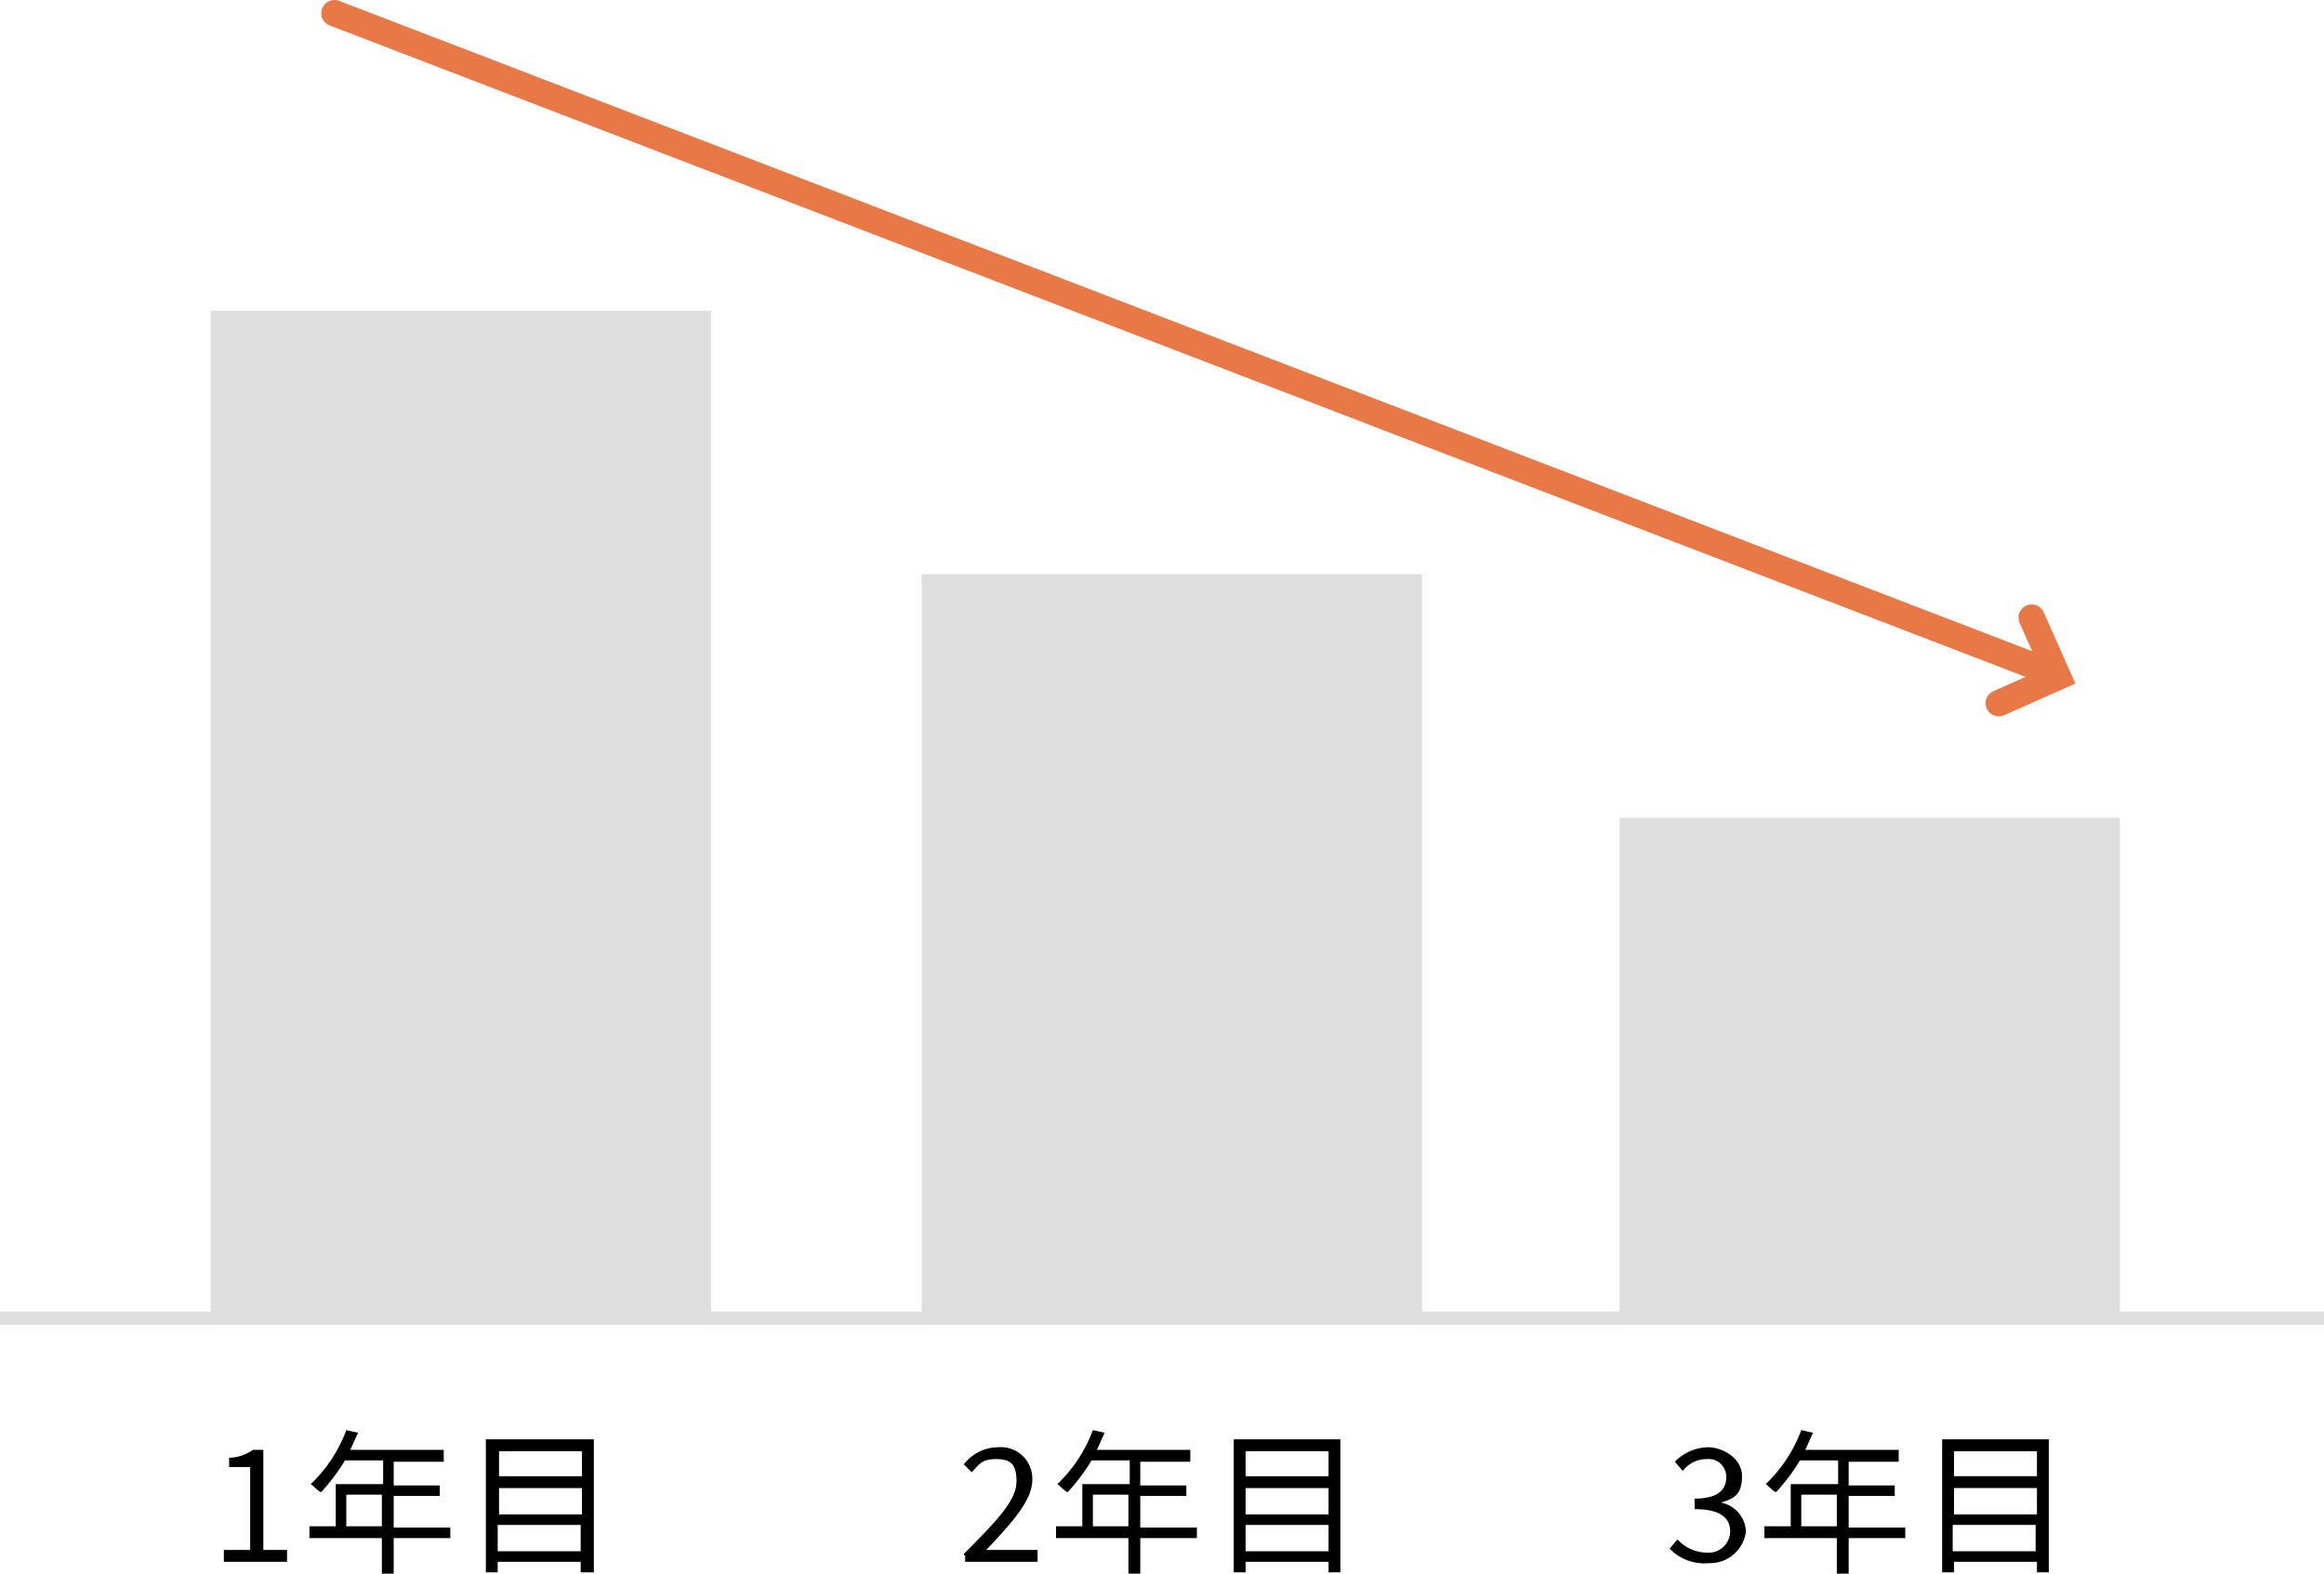
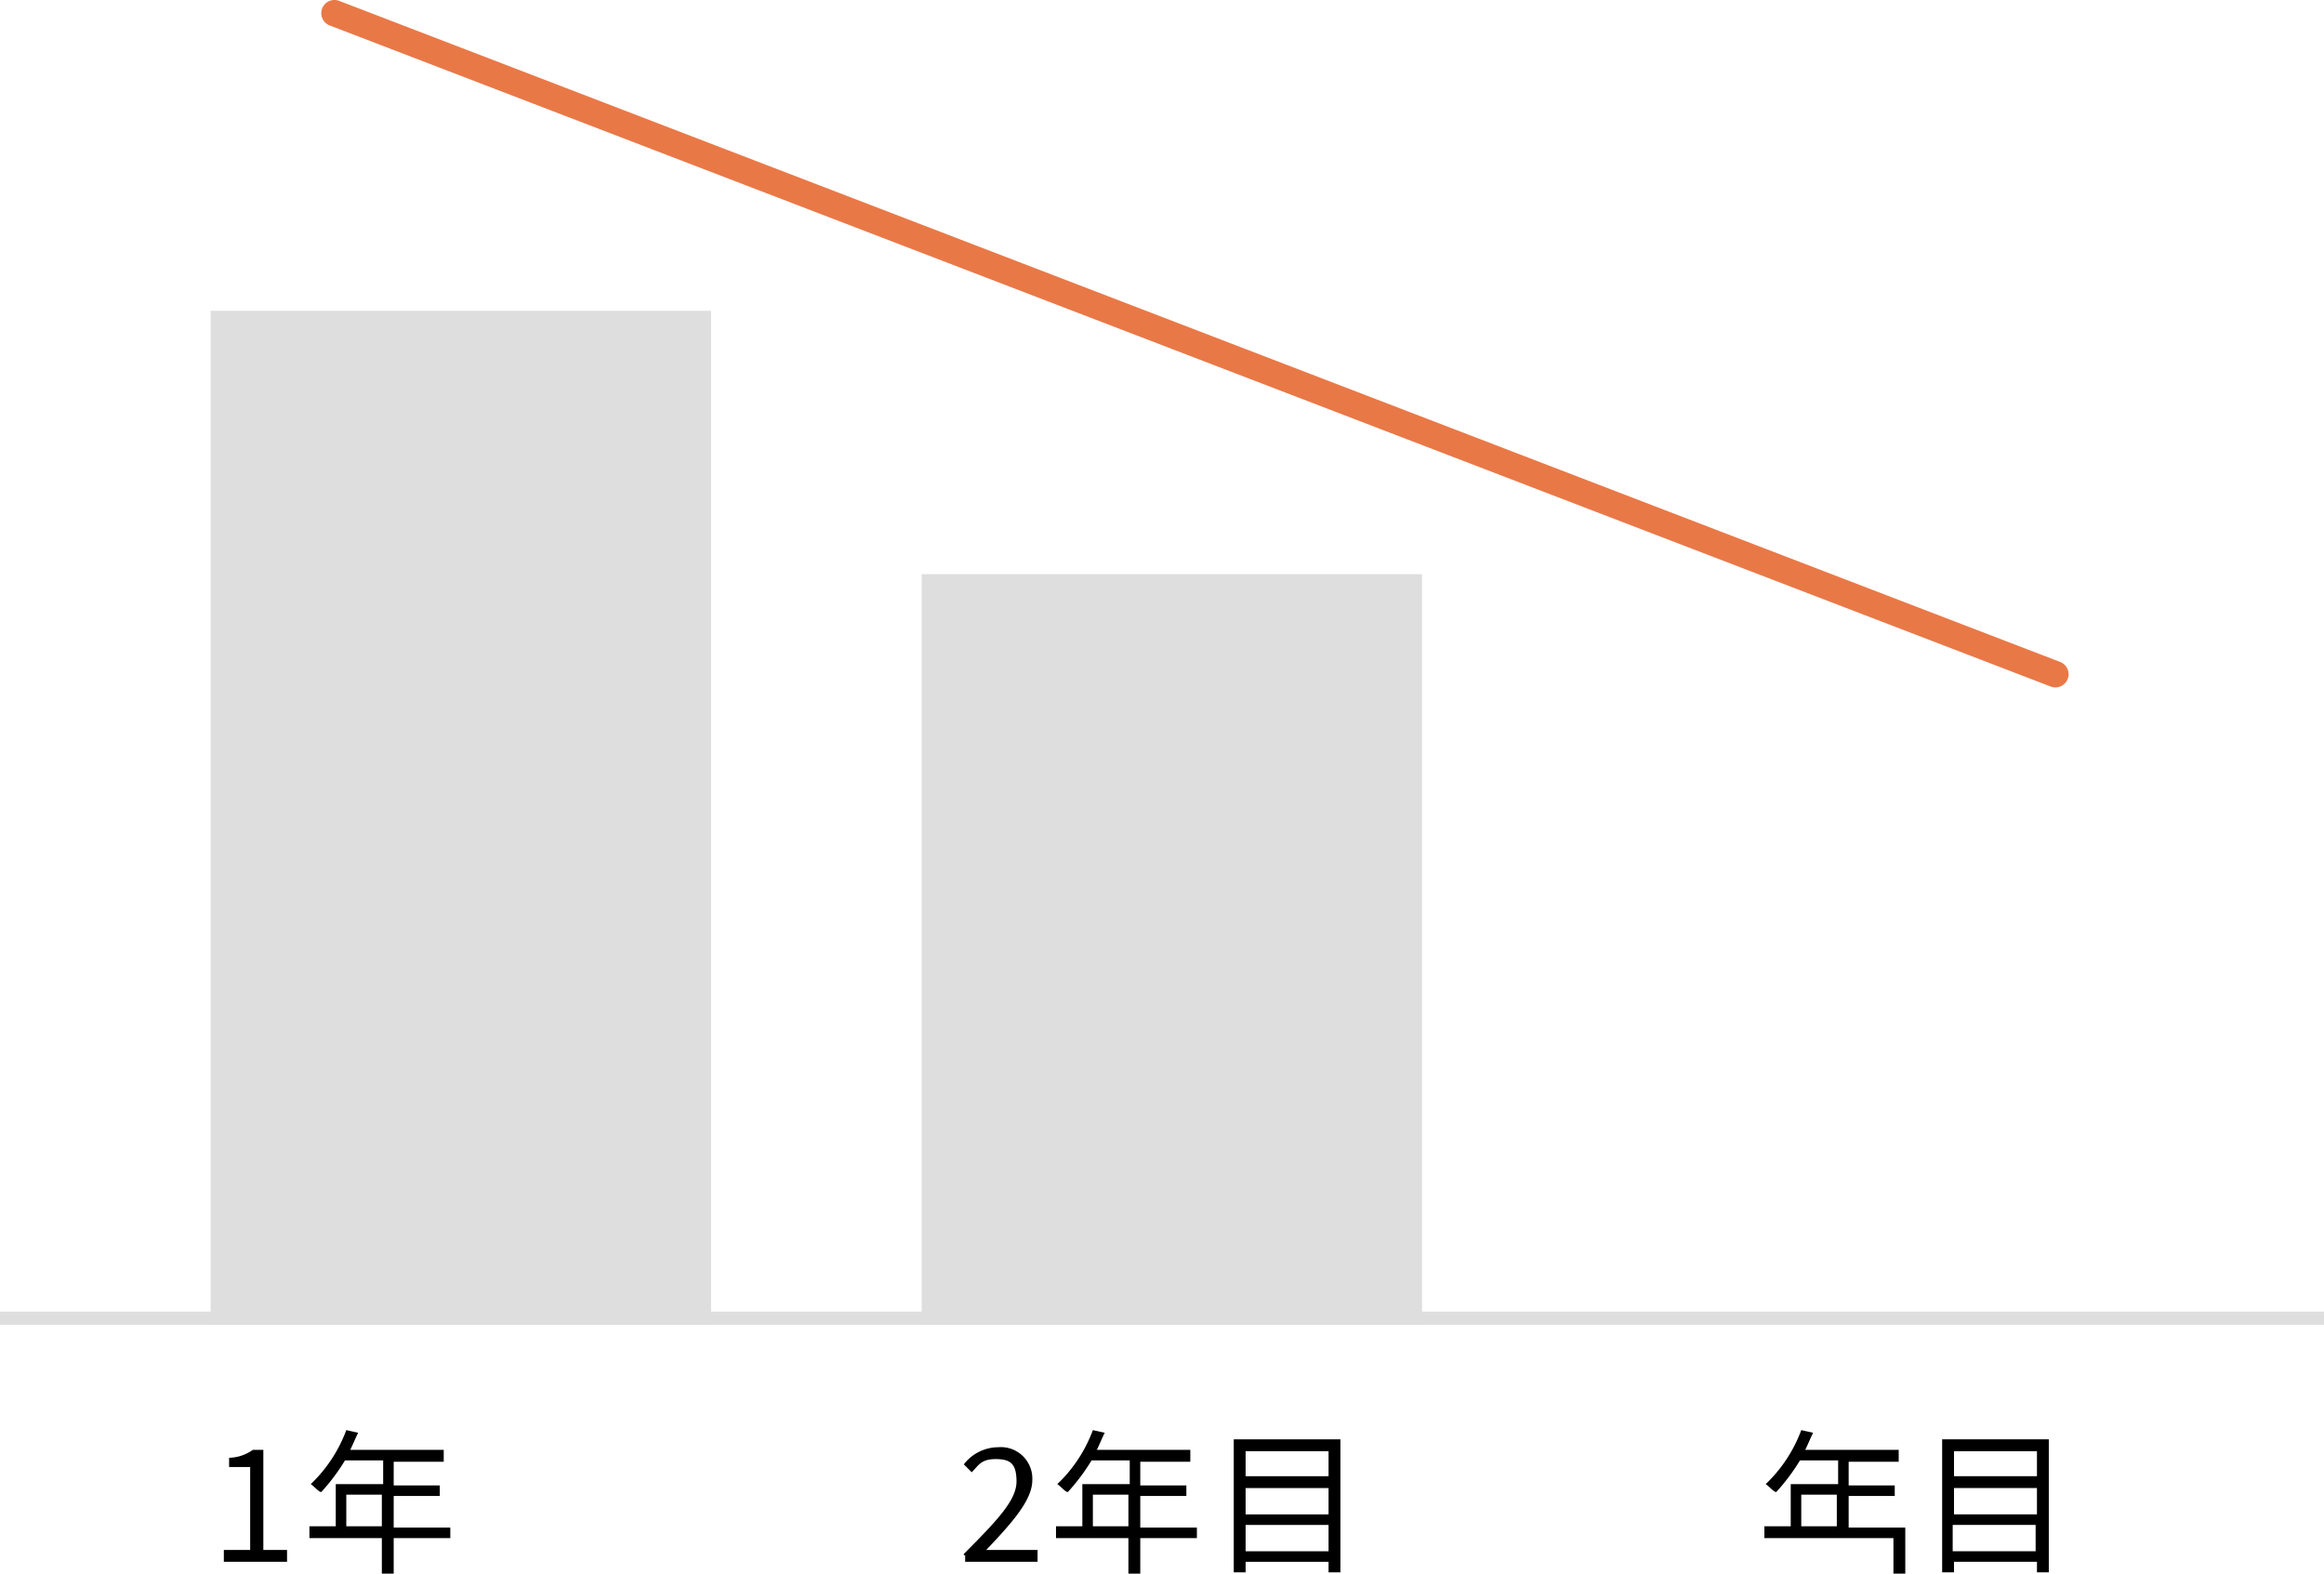
<svg xmlns="http://www.w3.org/2000/svg" width="176.5" height="119.5" viewBox="0 0 176.5 119.5">
  <g id="グループ_1940" data-name="グループ 1940" transform="translate(0 -0.3)">
    <g id="グループ_1936" data-name="グループ 1936" style="isolation: isolate">
      <path id="パス_1650" data-name="パス 1650" d="M17,118h2v-6.3H17.4V111a3.216,3.216,0,0,0,1.8-.6H20V118h1.8v.9H17V118Z" />
      <path id="パス_1651" data-name="パス 1651" d="M34.2,117.1H29.9v2.7H29v-2.7H23.5v-.9h2V113h3.6v-1.8H26.2a15.028,15.028,0,0,1-1.8,2.4c-.2,0-.5-.4-.8-.6a10.873,10.873,0,0,0,2.7-4.1l.9.2c-.2.4-.4.9-.6,1.3h7.1v.9H29.9v1.8h3.5v.8H29.9v2.4h4.3v.8Zm-5.2-.9v-2.4H26.3v2.4Z" />
-       <path id="パス_1652" data-name="パス 1652" d="M45.1,109.6v10.1h-1v-.8H37.8v.8h-.9V109.6Zm-7.2.9v1.9h6.3v-1.9Zm0,2.8v2h6.3v-2Zm6.2,4.8v-2H37.8v2Z" />
    </g>
    <g id="グループ_1937" data-name="グループ 1937" style="isolation: isolate">
      <path id="パス_1653" data-name="パス 1653" d="M73.2,118.3c2.6-2.6,4-4.1,4-5.5s-.5-1.7-1.6-1.7-1.3.5-1.8,1l-.6-.6a3.317,3.317,0,0,1,2.6-1.3,2.39,2.39,0,0,1,2.6,2.5c0,1.5-1.5,3.2-3.5,5.3h3.9v.9H73.3v-.5h-.1Z" />
      <path id="パス_1654" data-name="パス 1654" d="M90.9,117.1H86.6v2.7h-.9v-2.7H80.2v-.9h2V113h3.6v-1.8H82.9a15.028,15.028,0,0,1-1.8,2.4c-.2,0-.5-.4-.8-.6a10.873,10.873,0,0,0,2.7-4.1l.9.2c-.2.4-.4.9-.6,1.3h7.1v.9H86.6v1.8h3.5v.8H86.6v2.4h4.3v.8Zm-5.2-.9v-2.4H83v2.4Z" />
      <path id="パス_1655" data-name="パス 1655" d="M101.8,109.6v10.1h-.9v-.8H94.6v.8h-.9V109.6h8.1Zm-7.2.9v1.9h6.3v-1.9Zm0,2.8v2h6.3v-2Zm6.3,4.8v-2H94.6v2Z" />
    </g>
    <g id="グループ_1938" data-name="グループ 1938" style="isolation: isolate">
-       <path id="パス_1656" data-name="パス 1656" d="M126.8,117.9l.6-.7a3.048,3.048,0,0,0,2.2,1,1.634,1.634,0,0,0,1.8-1.6c0-1-.7-1.7-2.7-1.7v-.8c1.8,0,2.4-.7,2.4-1.6a1.342,1.342,0,0,0-1.5-1.4,2.269,2.269,0,0,0-1.8.9l-.6-.7a3.63,3.63,0,0,1,2.5-1.1c1.1,0,2.6.8,2.6,2.2s-.6,1.7-1.6,2h0a2.346,2.346,0,0,1,1.9,2.2,2.746,2.746,0,0,1-2.8,2.4,3.667,3.667,0,0,1-3-1.1Z" />
-       <path id="パス_1657" data-name="パス 1657" d="M144.7,117.1h-4.3v2.7h-.9v-2.7H134v-.9h2V113h3.6v-1.8h-2.9a15.028,15.028,0,0,1-1.8,2.4c-.2,0-.5-.4-.8-.6a10.873,10.873,0,0,0,2.7-4.1l.9.2c-.2.4-.4.9-.6,1.3h7.1v.9h-3.8v1.8h3.5v.8h-3.5v2.4h4.3v.8Zm-5.2-.9v-2.4h-2.7v2.4Z" />
+       <path id="パス_1657" data-name="パス 1657" d="M144.7,117.1v2.7h-.9v-2.7H134v-.9h2V113h3.6v-1.8h-2.9a15.028,15.028,0,0,1-1.8,2.4c-.2,0-.5-.4-.8-.6a10.873,10.873,0,0,0,2.7-4.1l.9.2c-.2.4-.4.9-.6,1.3h7.1v.9h-3.8v1.8h3.5v.8h-3.5v2.4h4.3v.8Zm-5.2-.9v-2.4h-2.7v2.4Z" />
      <path id="パス_1658" data-name="パス 1658" d="M155.6,109.6v10.1h-.9v-.8h-6.3v.8h-.9V109.6h8.1Zm-7.2.9v1.9h6.3v-1.9Zm0,2.8v2h6.3v-2Zm6.2,4.8v-2h-6.3v2Z" />
    </g>
    <path id="線_498" data-name="線 498" d="M176.5.5H0v-1H176.5Z" transform="translate(0 100.4)" fill="#dedede" />
    <rect id="長方形_1027" data-name="長方形 1027" width="38" height="77" transform="translate(16 23.9)" fill="#dedede" />
    <rect id="長方形_1028" data-name="長方形 1028" width="38" height="57" transform="translate(70 43.9)" fill="#dedede" />
-     <rect id="長方形_1029" data-name="長方形 1029" width="38" height="38.5" transform="translate(123 62.4)" fill="#dedede" />
    <g id="グループ_1933" data-name="グループ 1933">
      <path id="線_499" data-name="線 499" d="M130.7,51.2a1,1,0,0,1-.358-.067L-.359.934A1,1,0,0,1-.934-.359,1,1,0,0,1,.359-.934l130.7,50.2A1,1,0,0,1,130.7,51.2Z" transform="translate(25.4 1.3)" fill="#e97847" />
-       <path id="パス_3879" data-name="パス 3879" d="M151.8,54.7a1,1,0,0,1-.407-1.914l3.586-1.594-1.594-3.586a1,1,0,1,1,1.828-.812l2.406,5.414-5.414,2.406A1,1,0,0,1,151.8,54.7Z" fill="#e97847" />
    </g>
  </g>
</svg>